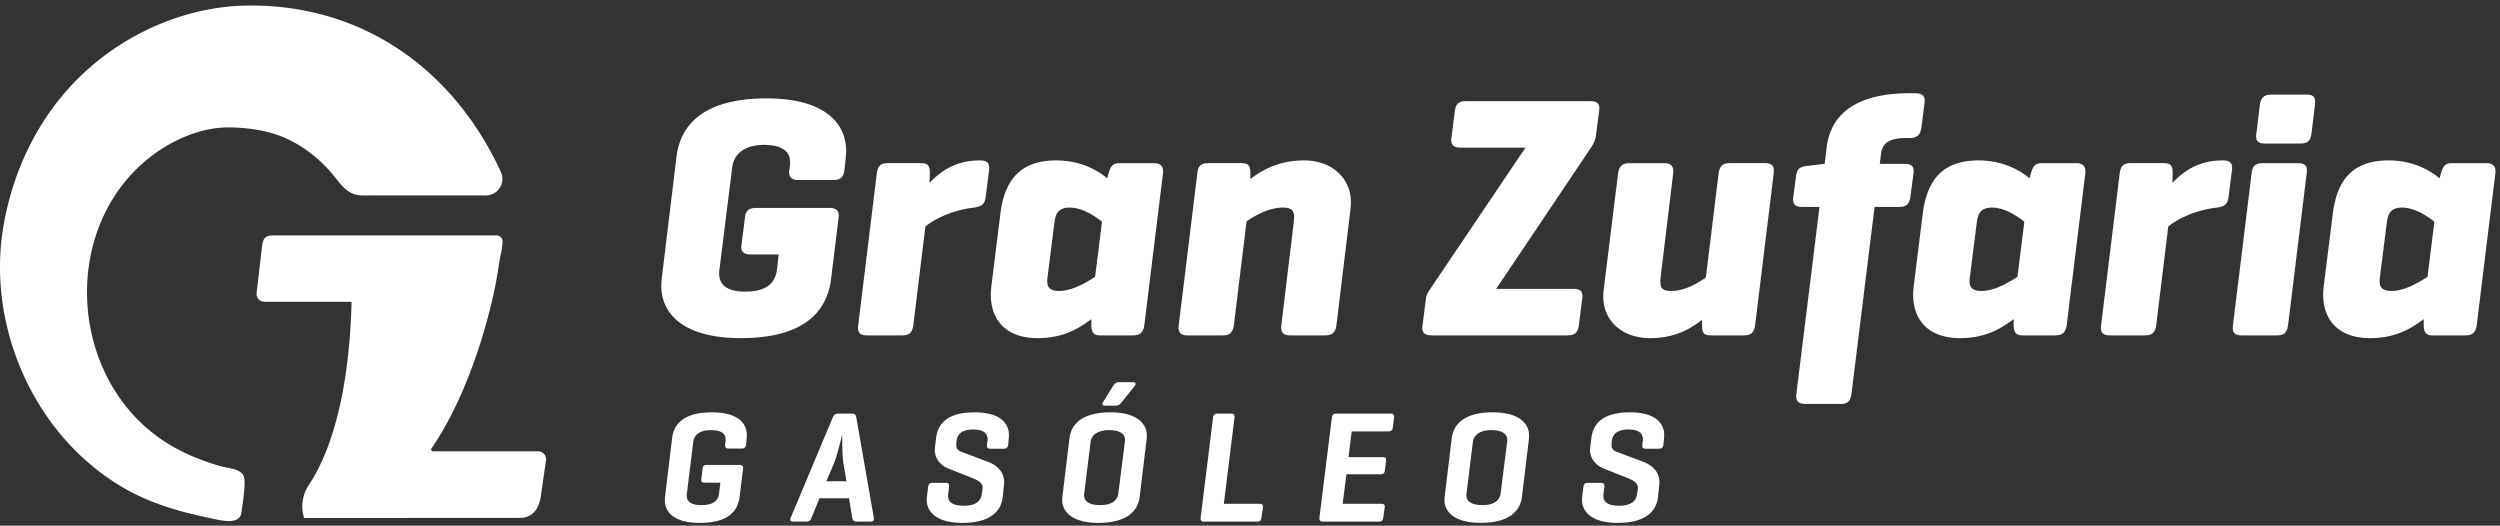
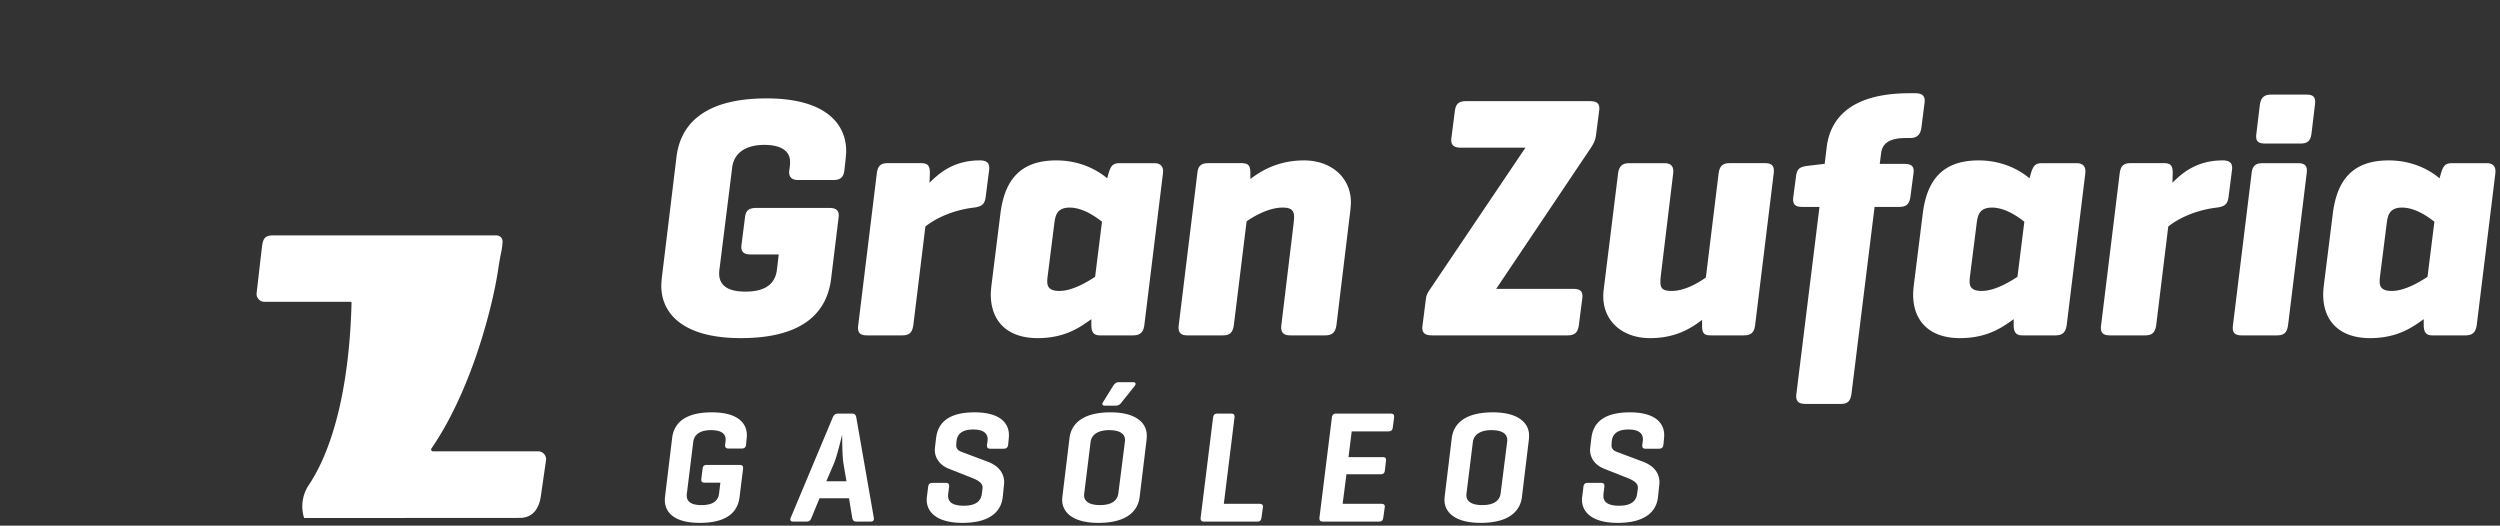
<svg xmlns="http://www.w3.org/2000/svg" width="195" height="41" viewBox="0 0 195 41">
  <rect x="0" y="0" width="195" height="41" fill="#333333" stroke="none" />
  <g fill="#FFF" fill-rule="evenodd">
    <path d="M186.177 17.32c.08-.537.215-1.128 1.181-1.128 1.02 0 2.014.699 2.525 1.102l-.537 4.298c-.618.403-1.773 1.102-2.793 1.102-.806 0-.94-.35-.94-.753 0-.053 0-.16.027-.376l.537-4.245zm2.873 8.033c0 .591.215.806.672.806h2.578c.564 0 .805-.242.886-.806l1.45-11.82c.08-.618-.268-.806-.67-.806h-2.714c-.563 0-.698.268-.86.805l-.107.377c-.697-.592-2.04-1.397-3.974-1.397-2.847 0-4.028 1.584-4.35 4.137l-.699 5.588c-.027.268-.053.51-.053.725 0 2.122 1.316 3.412 3.652 3.412 2.175 0 3.357-.886 4.19-1.478v.457zm-8.486-17.167c.08-.564-.08-.806-.644-.806h-2.767c-.563 0-.805.242-.885.806l-.27 2.23c-.08.564.108.779.672.779h2.766c.564 0 .78-.215.86-.779l.268-2.23zm-.644 5.346c.08-.564-.107-.805-.672-.805h-2.766c-.563 0-.805.241-.859.805l-1.45 11.82c-.081.565.107.807.671.807h2.766c.564 0 .78-.242.86-.806l1.45-11.82zm-6.553-1.02c-2.04 0-3.169.994-3.92 1.746l.026-.752c0-.564-.134-.78-.698-.78h-2.578c-.564 0-.779.216-.859.78l-1.45 11.847c-.081.564.107.806.671.806h2.766c.564 0 .779-.242.86-.806l.94-7.683c.617-.51 1.96-1.263 3.786-1.478.59-.08.832-.241.913-.806l.269-2.095c.08-.564-.162-.78-.726-.78zm-19.174 4.808c.08-.537.215-1.128 1.182-1.128 1.02 0 2.014.699 2.524 1.102l-.537 4.298c-.618.403-1.772 1.102-2.793 1.102-.806 0-.94-.35-.94-.753 0-.053 0-.16.027-.376l.537-4.245zm2.873 8.033c0 .591.215.806.672.806h2.578c.564 0 .806-.242.887-.806l1.45-11.82c.08-.618-.27-.806-.672-.806h-2.712c-.564 0-.698.268-.86.805l-.107.377c-.698-.592-2.041-1.397-3.975-1.397-2.846 0-4.028 1.584-4.35 4.137l-.698 5.588c-.027.268-.054.51-.054.725 0 2.122 1.316 3.412 3.652 3.412 2.175 0 3.357-.886 4.19-1.478v.457zm-14.77-12.572l-1.343.16c-.564.081-.779.216-.859.78l-.215 1.638c-.08.565.135.78.698.78h1.343l-1.799 14.56c-.08.564.134.806.698.806h2.766c.564 0 .752-.242.832-.806l1.8-14.56h1.907c.564 0 .806-.215.886-.78l.241-1.827c.081-.564-.16-.751-.724-.751h-1.907l.107-.834c.108-.886.832-1.181 1.934-1.181h.295c.564 0 .833-.243.913-.807l.242-1.907c.08-.564-.161-.78-.725-.78h-.43c-4.19 0-6.15 1.64-6.472 4.192l-.16 1.317h-.028zm-9.533 12.6c0 .59.134.778.671.778h2.578c.564 0 .806-.215.886-.779l1.45-11.848c.054-.51-.054-.805-.671-.805h-2.766c-.564 0-.779.241-.86.805l-.993 8.114c-.564.403-1.638 1.048-2.659 1.048-.698 0-.886-.189-.886-.699 0-.08 0-.215.027-.457l.967-8.006c.08-.644-.268-.805-.698-.805h-2.712c-.565 0-.806.241-.887.805l-1.128 9.108c-.026.241-.026.376-.026.483 0 1.908 1.476 3.251 3.651 3.251 2.069 0 3.277-.833 4.056-1.424v.43zM114.367 7.89c-.564 0-.805.188-.886.752l-.268 2.095c-.08.564.16.78.725.78h5.048l-7.439 11.041c-.188.269-.295.484-.322.725l-.268 2.096c-.08.564.16.78.725.78h10.581c.564 0 .805-.216.886-.78l.268-2.096c.08-.564-.16-.752-.724-.752h-5.99l7.412-11.041c.162-.269.323-.51.376-.968l.243-1.88c.08-.564-.161-.752-.726-.752h-9.64zM94.253 12.727c-.564 0-.805.215-.86.779l-1.45 11.847c-.08.618.189.806.672.806h2.766c.564 0 .779-.242.86-.806l.994-8.087c.563-.402 1.745-1.074 2.792-1.074.699 0 .913.215.913.752 0 .054 0 .135-.054.618l-.94 7.79c-.08.646.242.807.699.807h2.712c.564 0 .806-.242.886-.806l1.075-8.866c.053-.51.053-.617.053-.698 0-1.934-1.53-3.277-3.652-3.277-2.041 0-3.384.832-4.19 1.45v-.456c0-.564-.134-.78-.698-.78h-2.578zM82.25 17.32c.08-.537.215-1.128 1.182-1.128 1.02 0 2.014.699 2.524 1.102l-.537 4.298c-.617.403-1.772 1.102-2.793 1.102-.805 0-.94-.35-.94-.753 0-.053 0-.16.028-.376l.536-4.245zm2.874 8.033c0 .591.215.806.671.806h2.578c.564 0 .806-.242.886-.806l1.45-11.82c.081-.618-.268-.806-.67-.806h-2.713c-.564 0-.698.268-.86.805l-.106.377c-.699-.592-2.042-1.397-3.976-1.397-2.846 0-4.027 1.584-4.35 4.137l-.698 5.588c-.027.268-.054.51-.054.725 0 2.122 1.316 3.412 3.652 3.412 2.176 0 3.357-.886 4.19-1.478v.457zm-8.701-12.841c-2.04 0-3.169.994-3.921 1.746l.027-.752c0-.564-.134-.78-.698-.78h-2.578c-.564 0-.779.216-.86.78l-1.45 11.847c-.08.564.108.806.671.806h2.766c.565 0 .78-.242.86-.806l.94-7.683c.618-.51 1.96-1.263 3.786-1.478.591-.08.833-.241.914-.806l.268-2.095c.08-.564-.161-.78-.725-.78zm-17.429 3.707c-.563 0-.832.188-.886.752l-.268 2.096c-.08.537.134.779.698.779h2.202L60.605 21c-.135 1.236-1.021 1.746-2.471 1.746-1.29 0-2.041-.43-2.041-1.423 0-.135.027-.35.053-.538l.967-7.737c.162-1.236 1.21-1.747 2.498-1.747 1.235 0 2.014.43 2.014 1.317 0 .108 0 .242-.027.43l-.026.188c-.081.484.107.806.67.806h2.767c.564 0 .805-.242.859-.806l.08-.725c.027-.296.054-.564.054-.726 0-2.149-1.638-4.11-6.203-4.11-5.183 0-6.767 2.283-7.036 4.594l-1.128 9.295a7.728 7.728 0 0 0-.054.725c0 2.123 1.639 4.084 6.204 4.084 5.183 0 6.74-2.283 7.036-4.594l.59-4.809c.054-.456-.08-.752-.724-.752h-5.694zM23.722 40.406a2.992 2.992 0 0 1 .358-2.565c1.555-2.323 3.137-6.699 3.341-14.212a.104.104 0 0 0-.026-.072.06.06 0 0 0-.042-.019H20.61c-.33 0-.6-.28-.6-.625l.427-3.692c.08-.614.24-.858.836-.858H38.73c.129 0 .254.054.343.148a.459.459 0 0 1 .127.341 5.227 5.227 0 0 1-.1.79l-.045.218c-.064.316-.15.837-.197 1.156-.41 2.77-2.033 9.35-5.203 13.961a.142.142 0 0 0 .118.225h8.211c.338 0 .614.287.614.64l-.406 2.813c-.15 1.143-.738 1.741-1.645 1.741l-16.824.01zM55.149 36.263c-.223 0-.322.074-.347.297l-.099.793c-.025.21.05.297.273.297h1.213l-.1.83c-.073.607-.494.917-1.374.917-.792 0-1.151-.26-1.151-.756 0-.074.012-.16.025-.248l.483-3.914c.074-.619.57-.928 1.386-.928.768 0 1.14.26 1.14.718 0 .062 0 .124-.013.21l-.024.198c-.025.186.05.31.26.31h1.027c.223 0 .322-.099.347-.31l.037-.396c.012-.124.025-.248.025-.322 0-.954-.706-1.796-2.724-1.796-2.29 0-2.984.979-3.108 2.019l-.545 4.496a3.426 3.426 0 0 0-.024.323c0 .94.705 1.783 2.723 1.783 2.29 0 2.984-.979 3.108-2.02l.273-2.204c.024-.173-.037-.297-.285-.297h-2.526zm10.22-4c-.21 0-.334.099-.42.309l-3.27 7.803c-.086.199-.012.31.198.31h1.028c.223 0 .322-.111.396-.31l.62-1.51h2.302l.248 1.51c.037.199.111.31.334.31h1.09c.223 0 .297-.111.26-.31l-1.362-7.803c-.037-.21-.124-.31-.334-.31h-1.09zm.656 5.276h-1.572l.594-1.387c.235-.545.632-2.205.644-2.255 0 0-.012 1.623.099 2.267l.235 1.375zm10.963-2.85c-.025.236.062.31.26.31h1.04c.21 0 .322-.098.347-.31l.05-.507c.011-.136.011-.186.011-.248 0-.916-.68-1.771-2.674-1.771-2.24 0-2.885.979-3.009 2.019l-.074.62c-.012.123-.024.235-.024.297 0 .669.445 1.201 1.064 1.449l1.721.681c.446.173.941.384.941.793 0 .025 0 .086-.012.173l-.05.347c-.086.62-.569.904-1.399.904-.792 0-1.226-.235-1.226-.755 0-.062 0-.137.013-.236l.062-.47c.025-.211-.038-.322-.26-.322h-1.04c-.21 0-.31.099-.335.322l-.086.693c-.025.162-.025.248-.025.298 0 .953.768 1.808 2.786 1.808 2.265 0 3.033-.979 3.145-2.02l.086-.841a3.5 3.5 0 0 0 .025-.297c0-.744-.458-1.3-1.275-1.61l-2.043-.768c-.198-.075-.421-.186-.421-.521 0-.05 0-.087.012-.198l.013-.124c.062-.607.507-.904 1.3-.904.743 0 1.127.26 1.127.78 0 .037 0 .025-.013.124l-.037.285zm11.508-4.57c.136-.173.099-.31-.124-.31H87.27c-.223 0-.347.137-.458.31l-.756 1.214c-.136.21-.061.31.124.31h.83a.523.523 0 0 0 .433-.21l1.053-1.313zm-5.622 8.56c-.012.123-.024.235-.024.309 0 .954.804 1.796 2.822 1.796 2.291 0 3.096-.979 3.22-2.02l.545-4.495c.012-.112.012-.236.012-.31 0-.941-.805-1.796-2.823-1.796-2.29 0-3.083.979-3.207 2.019l-.545 4.496zm4.359-.211c-.075.62-.582.929-1.424.929-.805 0-1.25-.26-1.25-.78 0-.05.012-.137.024-.236l.483-3.902c.074-.619.656-.928 1.436-.928.805 0 1.25.26 1.25.78 0 .05-.012.136-.024.235l-.495 3.902zm9.056-5.884c.025-.222-.037-.322-.26-.322h-1.077c-.21 0-.31.1-.335.322l-.965 7.779c-.025.21.05.322.235.322h4.172c.223 0 .298-.087.335-.31l.111-.78c.037-.223-.074-.298-.284-.298h-2.762l.83-6.713zm11.272 8.101c.223 0 .297-.087.335-.31l.111-.78c.037-.223-.062-.298-.285-.298h-2.996l.297-2.303h2.65c.223 0 .322-.087.346-.297l.087-.743c.025-.224-.05-.298-.26-.298h-2.662l.248-2.007h2.86c.21 0 .322-.086.346-.31l.1-.78c.024-.222-.062-.297-.285-.297h-4.235c-.21 0-.31.1-.334.322l-.966 7.779c-.025.223.062.322.273.322h4.37zm5.131-2.007c-.012.124-.024.236-.024.31 0 .954.804 1.796 2.823 1.796 2.29 0 3.095-.979 3.22-2.02l.544-4.495c.012-.112.012-.236.012-.31 0-.941-.804-1.796-2.823-1.796-2.29 0-3.083.979-3.207 2.019l-.545 4.496zm4.36-.21c-.075.62-.583.929-1.425.929-.805 0-1.25-.26-1.25-.78 0-.05.012-.137.024-.236l.483-3.902c.074-.619.656-.928 1.436-.928.805 0 1.25.26 1.25.78 0 .05-.012.136-.024.235l-.495 3.902zM128.1 34.69c-.025.235.062.31.26.31h1.04c.21 0 .322-.1.346-.31l.05-.508c.012-.136.012-.186.012-.248 0-.916-.68-1.771-2.674-1.771-2.241 0-2.885.979-3.01 2.019l-.073.62c-.012.123-.025.235-.025.297 0 .669.446 1.201 1.065 1.449l1.72.681c.447.173.942.384.942.793 0 .025 0 .086-.012.173l-.05.347c-.087.62-.57.904-1.4.904-.792 0-1.225-.235-1.225-.755 0-.062 0-.137.012-.236l.062-.47c.025-.211-.037-.322-.26-.322h-1.04c-.21 0-.31.099-.334.322l-.086.693c-.026.162-.026.248-.026.298 0 .953.768 1.808 2.787 1.808 2.265 0 3.033-.979 3.144-2.02l.087-.841c.012-.112.025-.236.025-.297 0-.744-.458-1.3-1.275-1.61l-2.044-.768c-.198-.075-.42-.186-.42-.521 0-.05 0-.087.012-.198l.012-.124c.062-.607.508-.904 1.3-.904.743 0 1.127.26 1.127.78 0 .037 0 .025-.012.124l-.037.285z" />
-     <path d="M39.08 13.433c-1.82-3.937-4.502-7.324-8.154-9.711C27.442 1.443 23.385.367 19.243.434 14.925.506 10.64 2.22 7.34 4.981 3.545 8.157 1.208 12.544.314 17.377-1.16 25.344 2.658 34.041 9.702 38.09c2.055 1.18 4.327 1.837 6.634 2.31.663.136 2.348.645 2.494-.41.146-1.056.39-2.566.146-2.923-.245-.43-.885-.516-1.313-.6a9.698 9.698 0 0 1-1.135-.314c-1.935-.63-3.681-1.505-5.212-2.877-6.026-5.402-6.145-15.786.28-20.933 1.749-1.401 4.082-2.444 6.357-2.405 1.025.018 1.95.12 2.944.365 1.962.486 3.732 1.726 5.021 3.261.675.804 1.165 1.679 2.354 1.679.188.005.377 0 .565 0h8.674c.134 0 .27.005.405 0 .914 0 1.539-.974 1.164-1.809" />
  </g>
</svg>